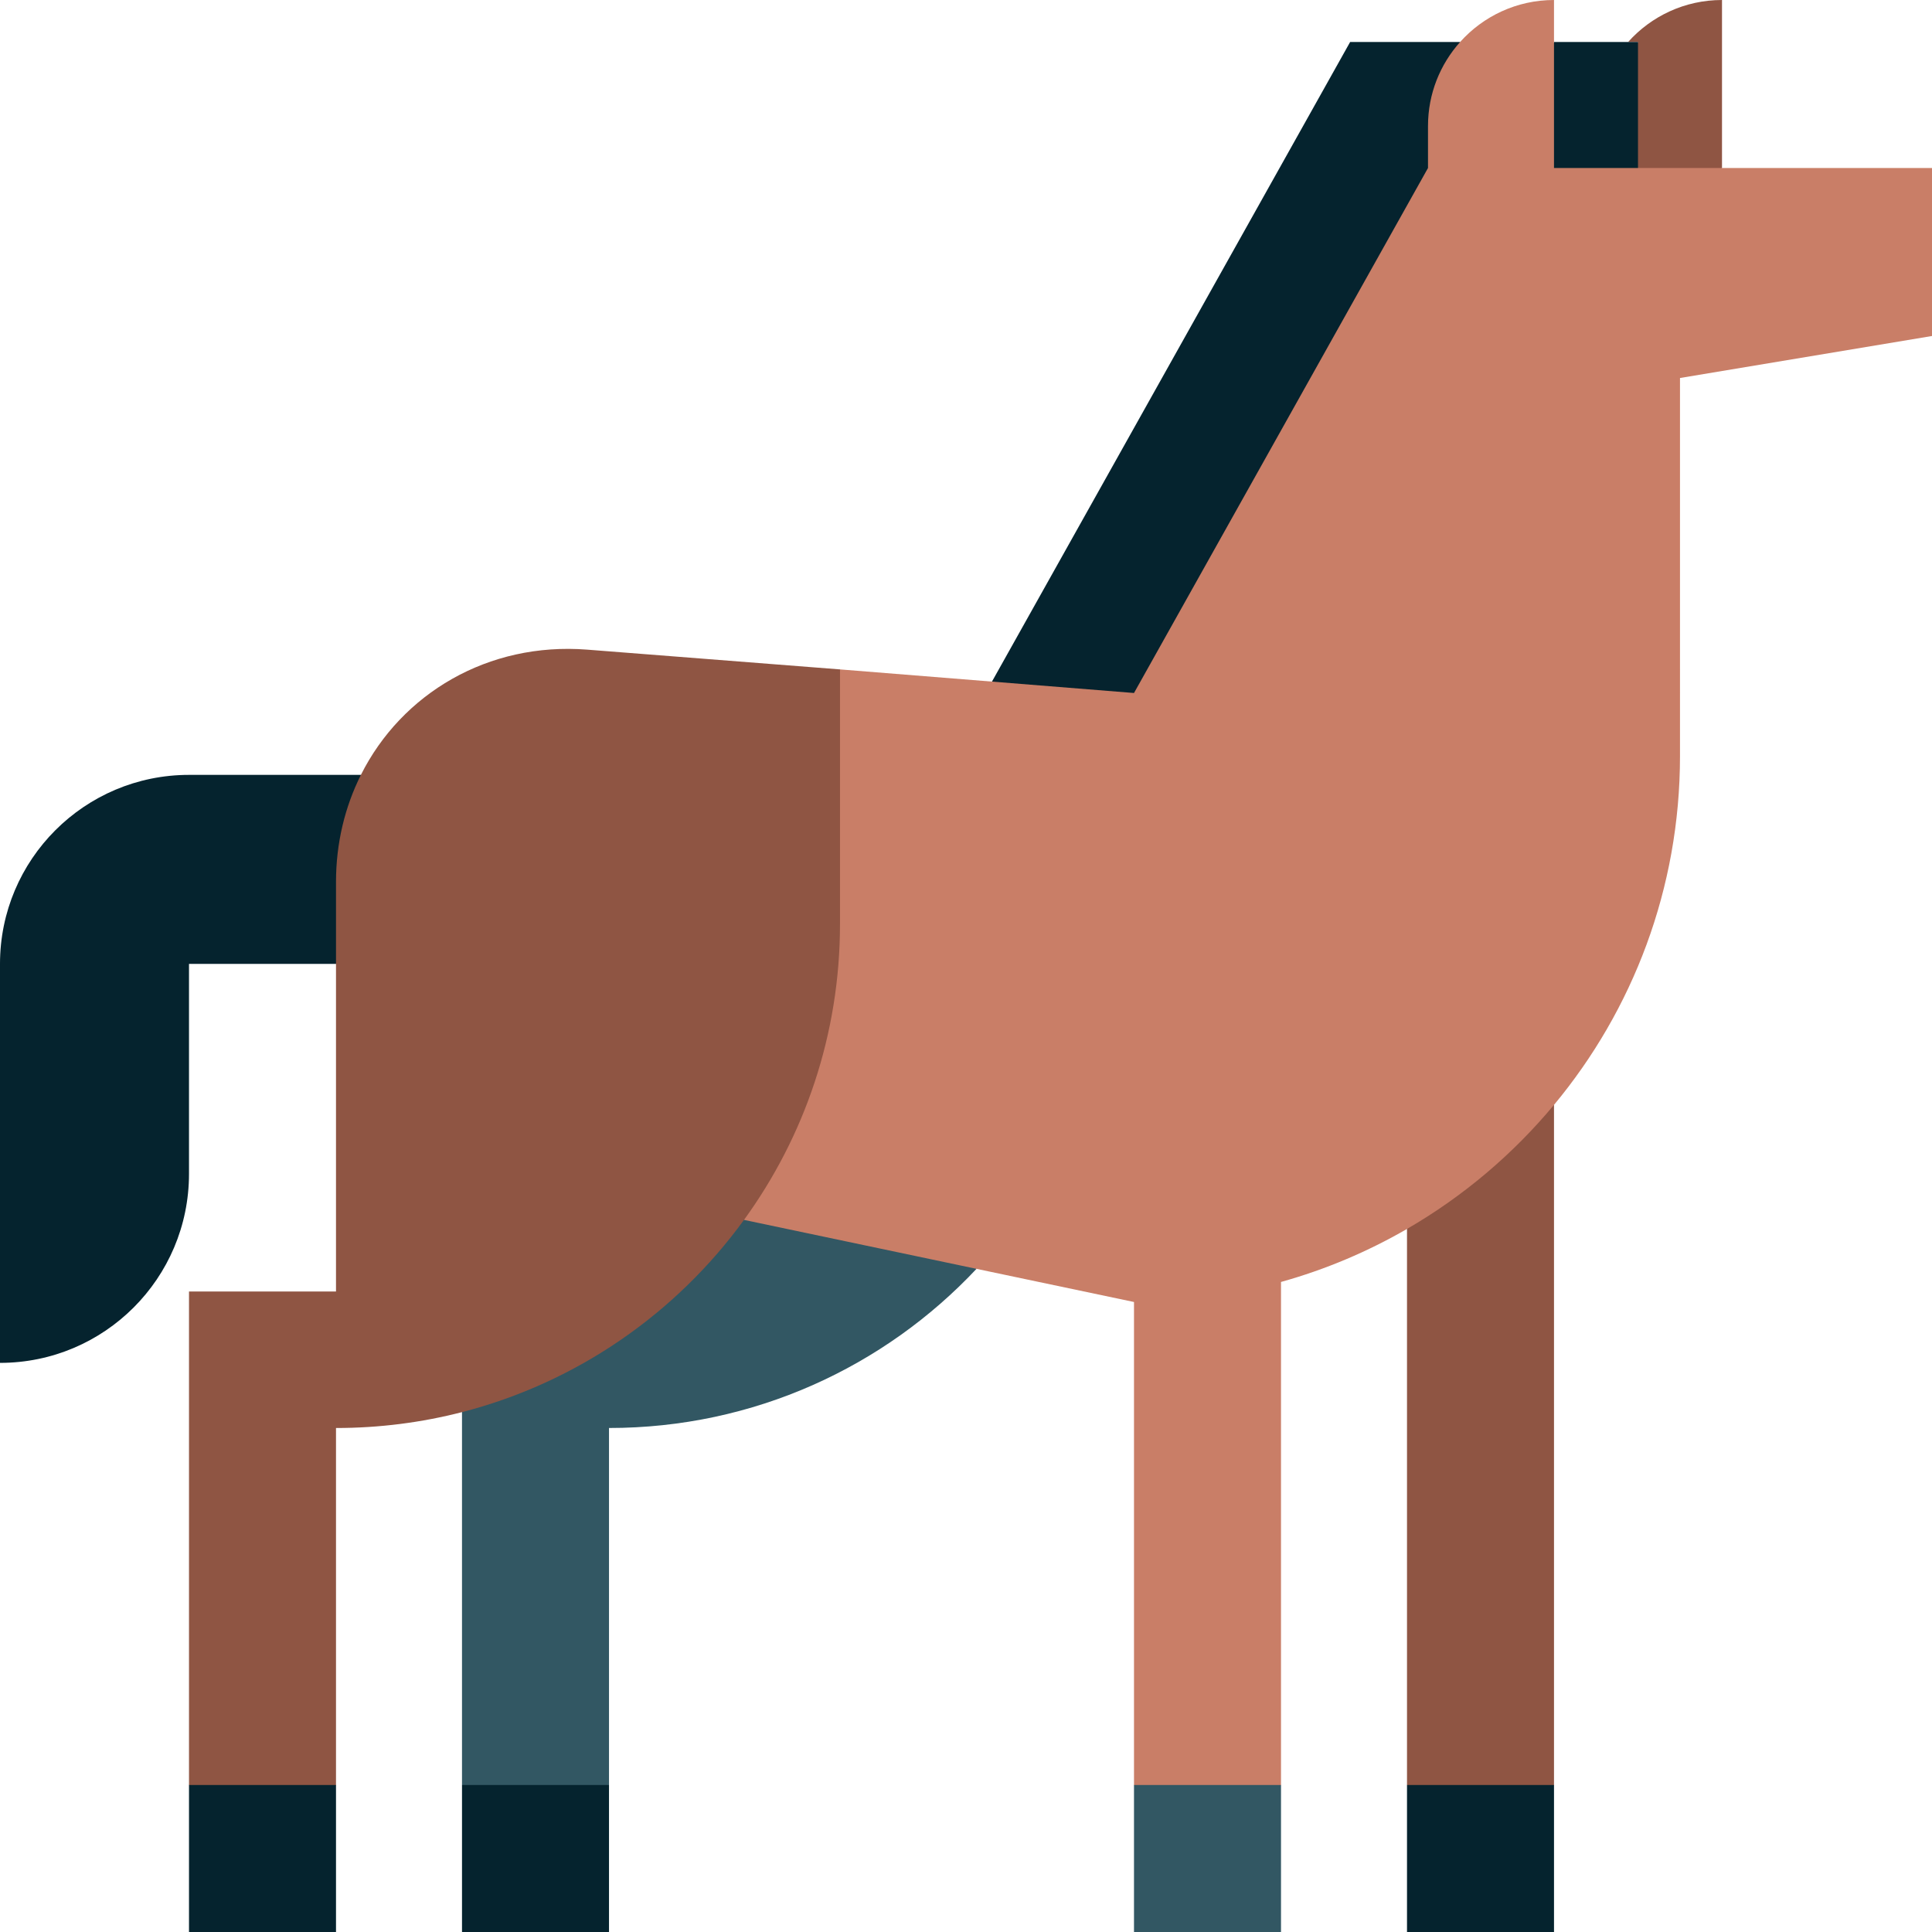
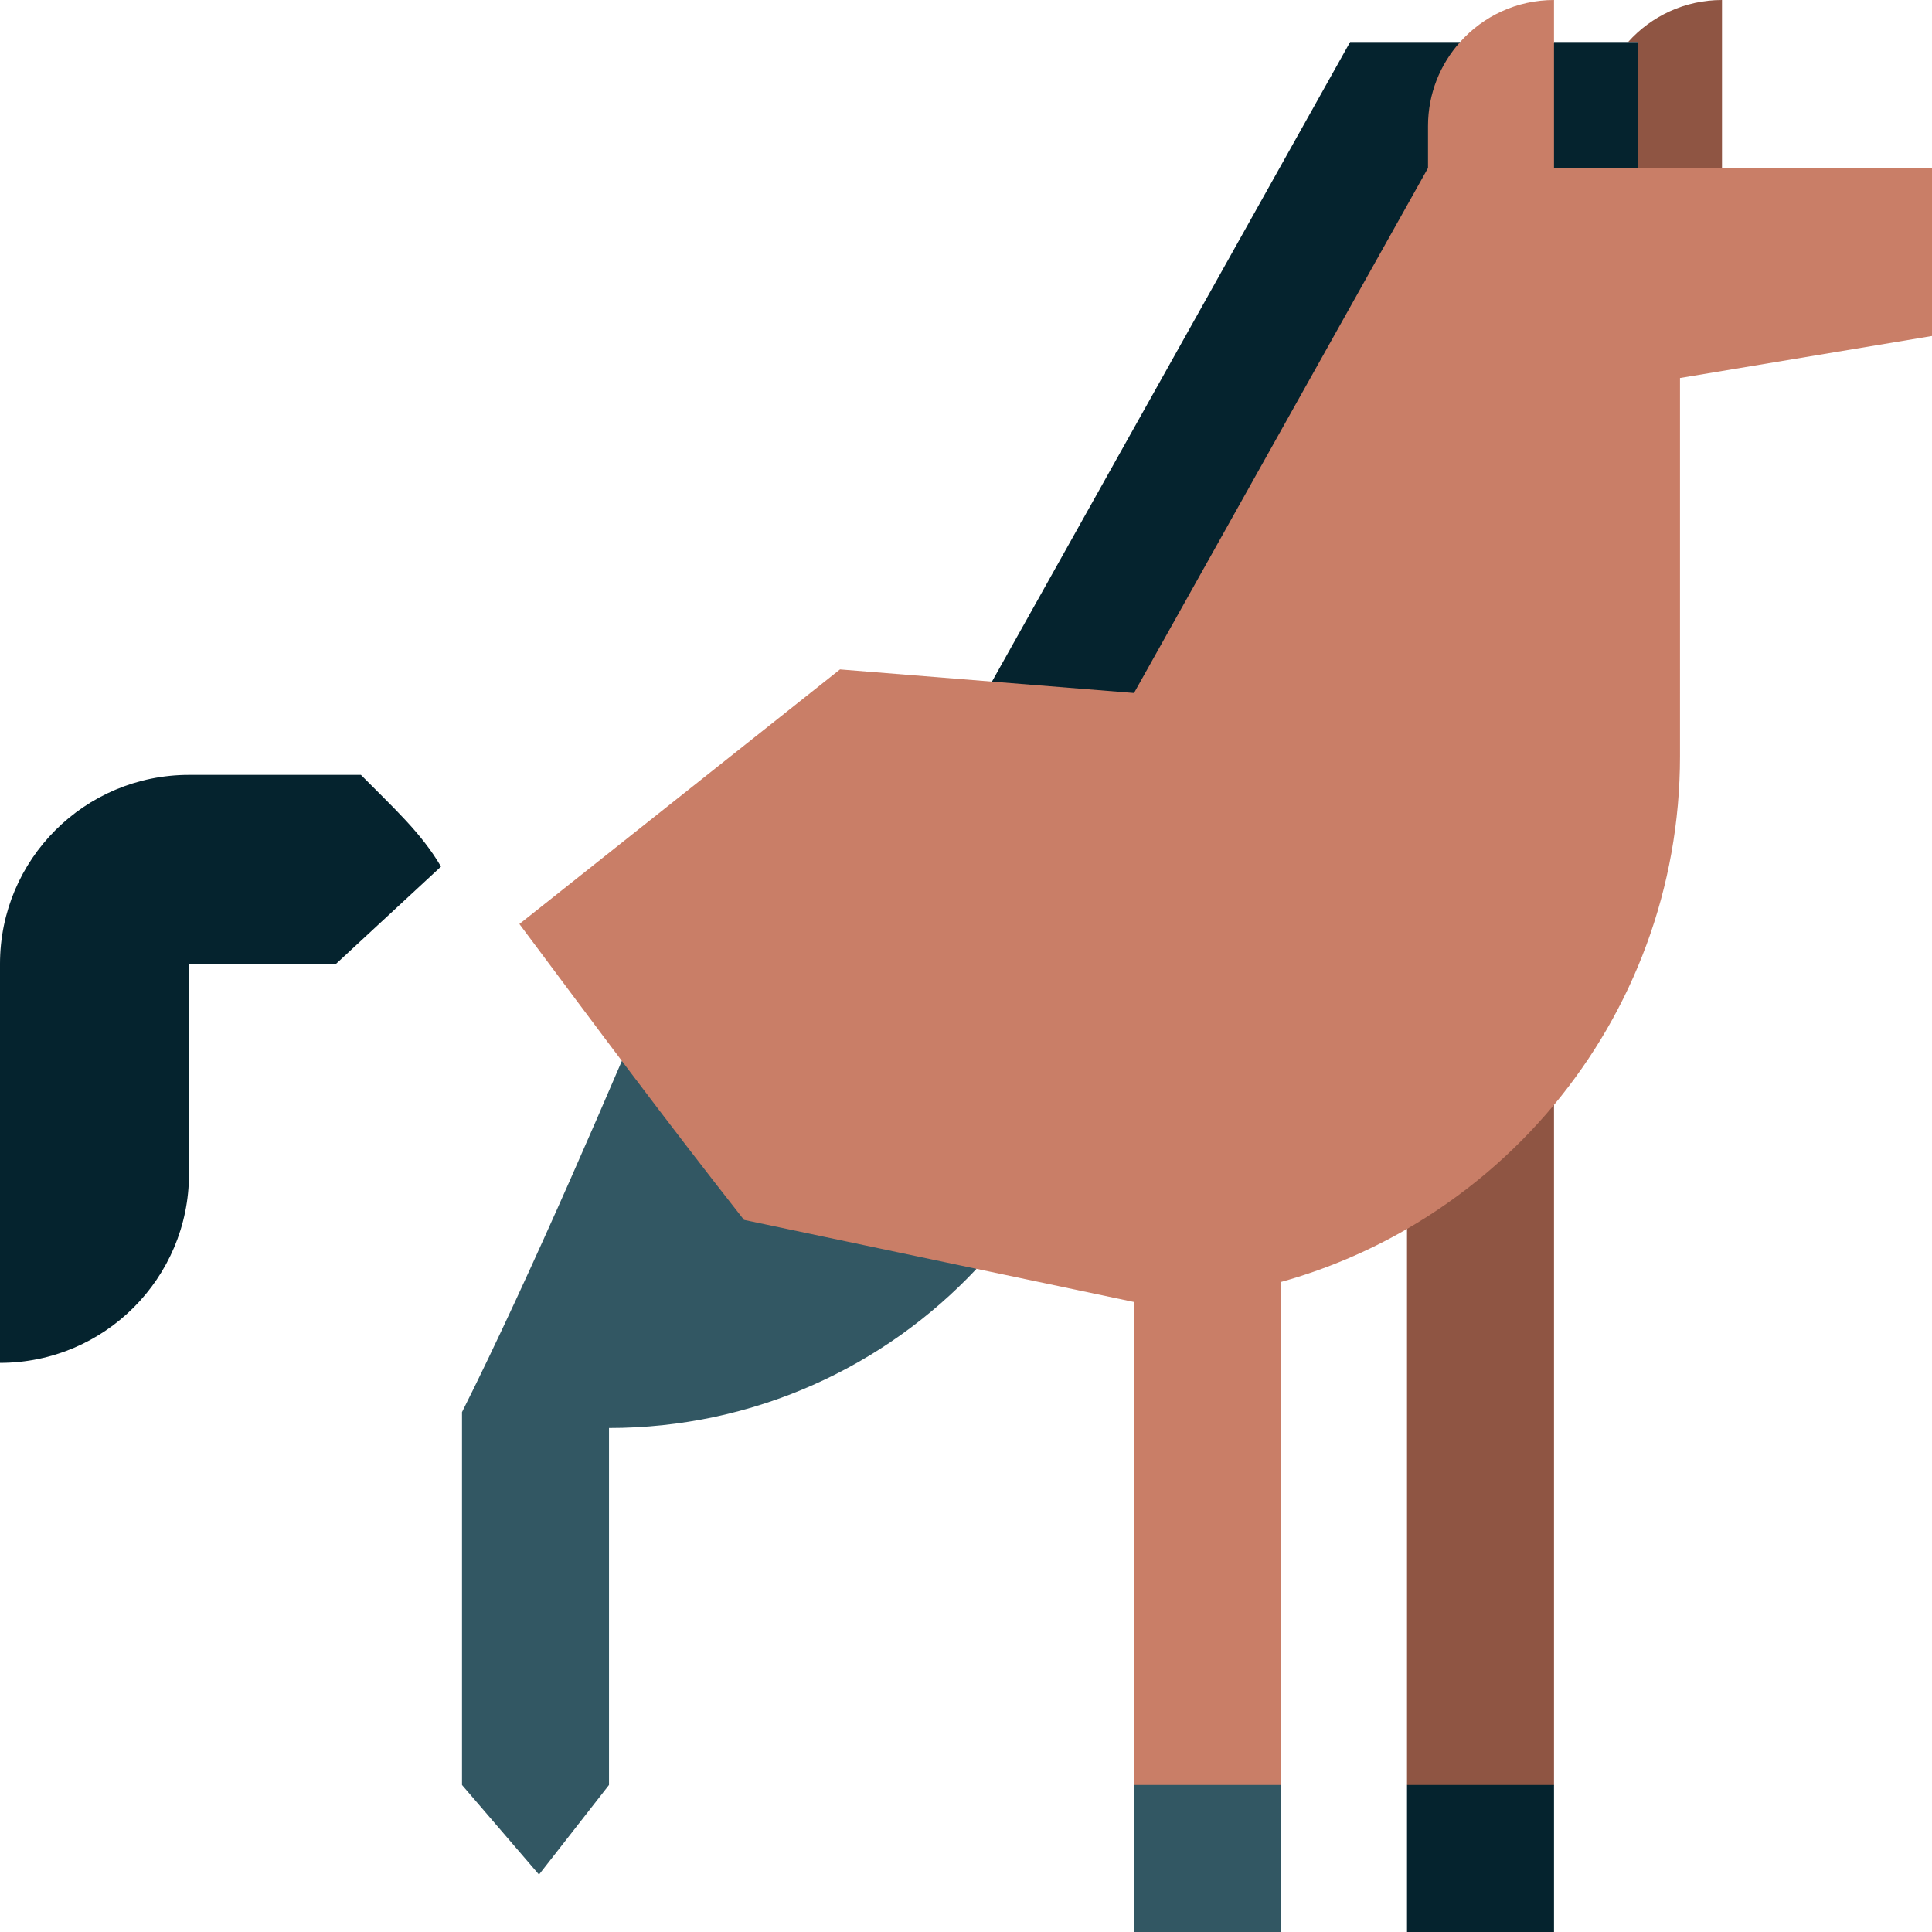
<svg xmlns="http://www.w3.org/2000/svg" version="1.1" id="Layer_1" viewBox="0 0 512 512" xml:space="preserve">
  <path style="fill:#325763;" d="M122.435,374.226v98.817l20.405,23.745l18.551-23.745v-94.609c38.411,0,73.029-16.22,97.395-42.178  l-82.554-82.113C162.875,286.052,140.614,337.995,122.435,374.226z" />
  <path style="fill:#8F5543;" d="M372.87,294.214v178.829l20.035,24.487l18.922-24.487V292.802  C398.099,292.802,389.195,294.214,372.87,294.214z" />
-   <rect x="122.435" y="473.043" style="fill:#05232E;" width="38.957" height="38.957" />
  <path style="fill:#8F5543;" d="M402.551,87.188l53.797-42.666V0c-9.888,0-18.768,4.301-24.882,11.13h2.621L402.551,87.188z" />
  <g>
    <path style="fill:#05232E;" d="M408.487,84.962c0,0-18.551-61.588-21.543-73.832h-29.146l-94.92,169.501l48.404,46.801   L408.487,84.962z" />
    <polygon style="fill:#05232E;" points="434.087,68.638 434.087,11.13 411.826,11.13 387.339,69.009  " />
  </g>
  <path style="fill:#C97E67;" d="M512,44.522H411.826V0c-9.888,0-18.768,4.301-24.882,11.13c-5.289,5.908-8.509,13.707-8.509,22.261  v11.13l-77.913,139.13l-37.644-3.021L222.61,177.4l-84.963,67.469c20.777,27.826,37.843,50.829,59.521,78.415l61.619,12.973  l41.735,8.786v128l19.664,25.229l19.292-25.229V339.732c11.808-3.292,23.008-8.044,33.391-14.051  c14.858-8.596,28.045-19.758,38.957-32.879c20.848-25.072,33.391-57.297,33.391-92.454V100.174L512,89.043V44.522z" />
  <rect x="372.87" y="473.043" style="fill:#05232E;" width="38.957" height="38.957" />
  <rect x="300.522" y="473.043" style="fill:#325763;" width="38.957" height="38.957" />
  <path style="fill:#05232E;" d="M95.645,205.35H50.087C22.424,205.35,0,227.774,0,255.437v105.739  c27.66,0,50.087-22.427,50.087-50.087v-55.652h38.957l27.826-25.779C111.675,220.753,104.255,214.075,95.645,205.35z" />
-   <path style="fill:#8F5543;" d="M197.168,323.285c15.998-22.022,25.441-49.113,25.441-78.415v-67.47l-66.986-5.237  c-26.312-2.057-49.187,11.67-59.979,33.188c-4.226,8.428-6.6,18.051-6.6,28.389v108.522H50.087v130.783l20.035,25.971l18.922-25.971  v-94.609c11.53,0,22.718-1.461,33.391-4.208C152.92,366.381,179.186,348.036,197.168,323.285z" />
-   <rect x="50.087" y="473.043" style="fill:#05232E;" width="38.957" height="38.957" />
</svg>